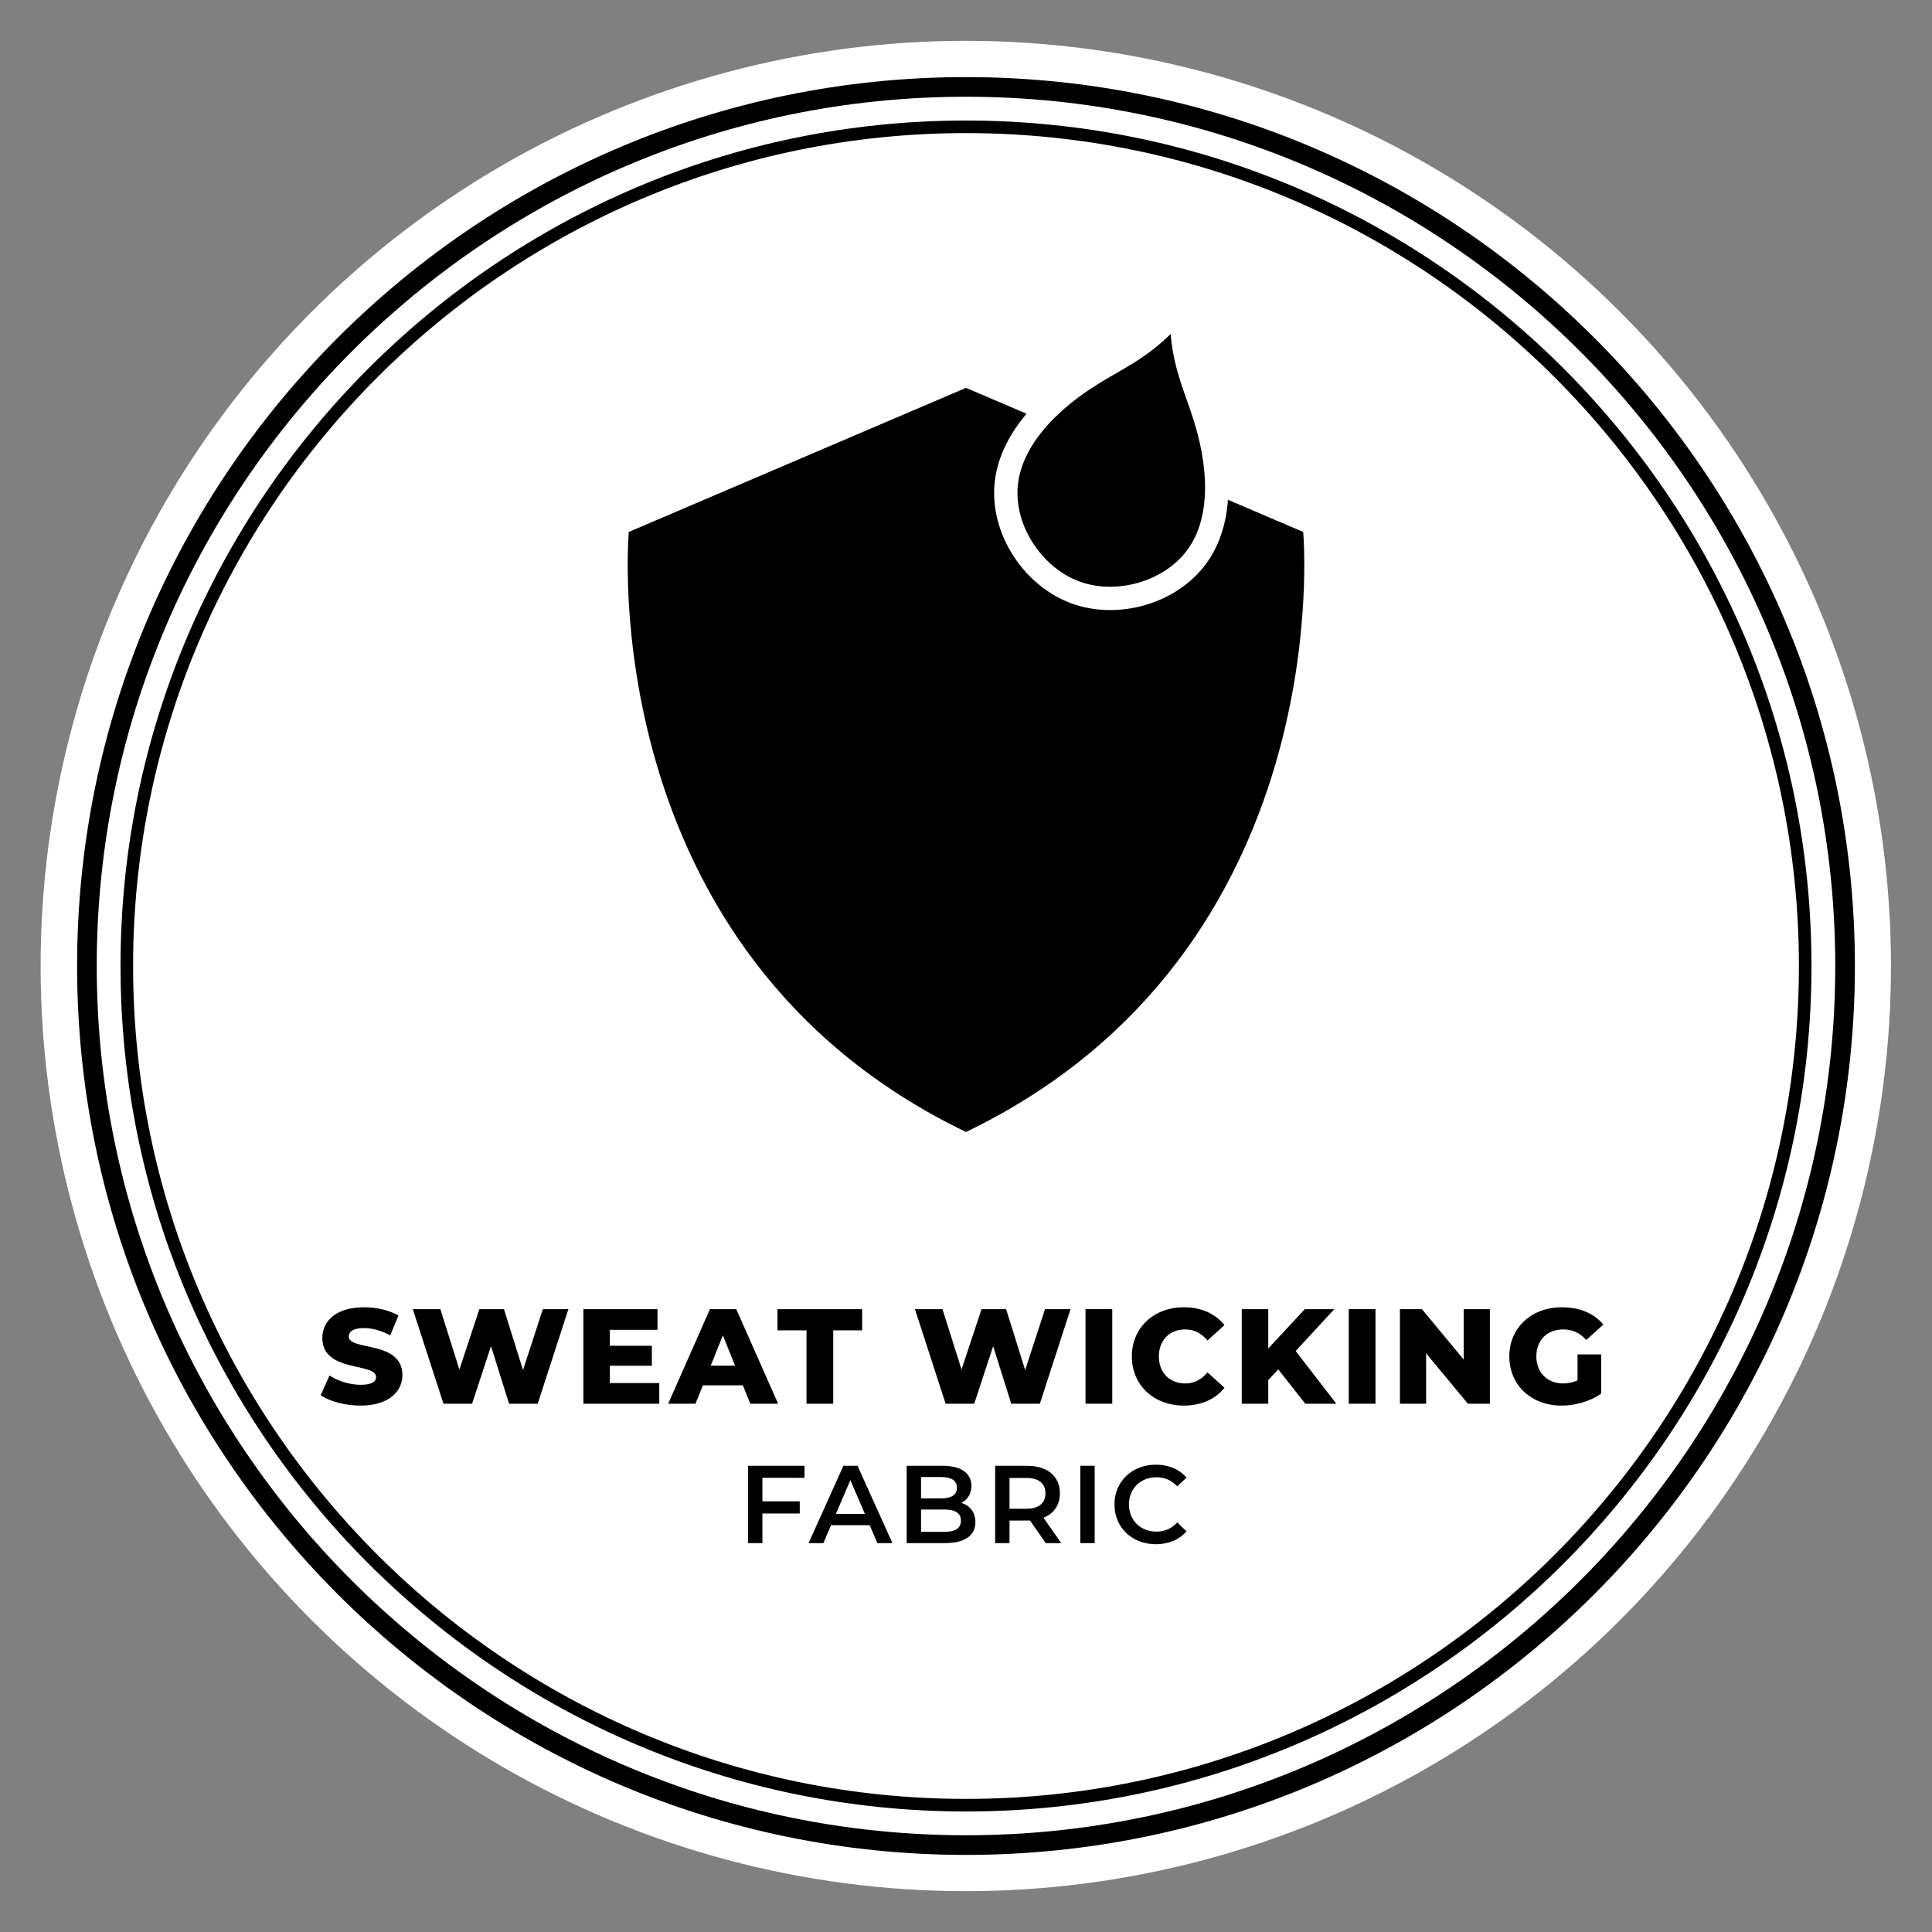
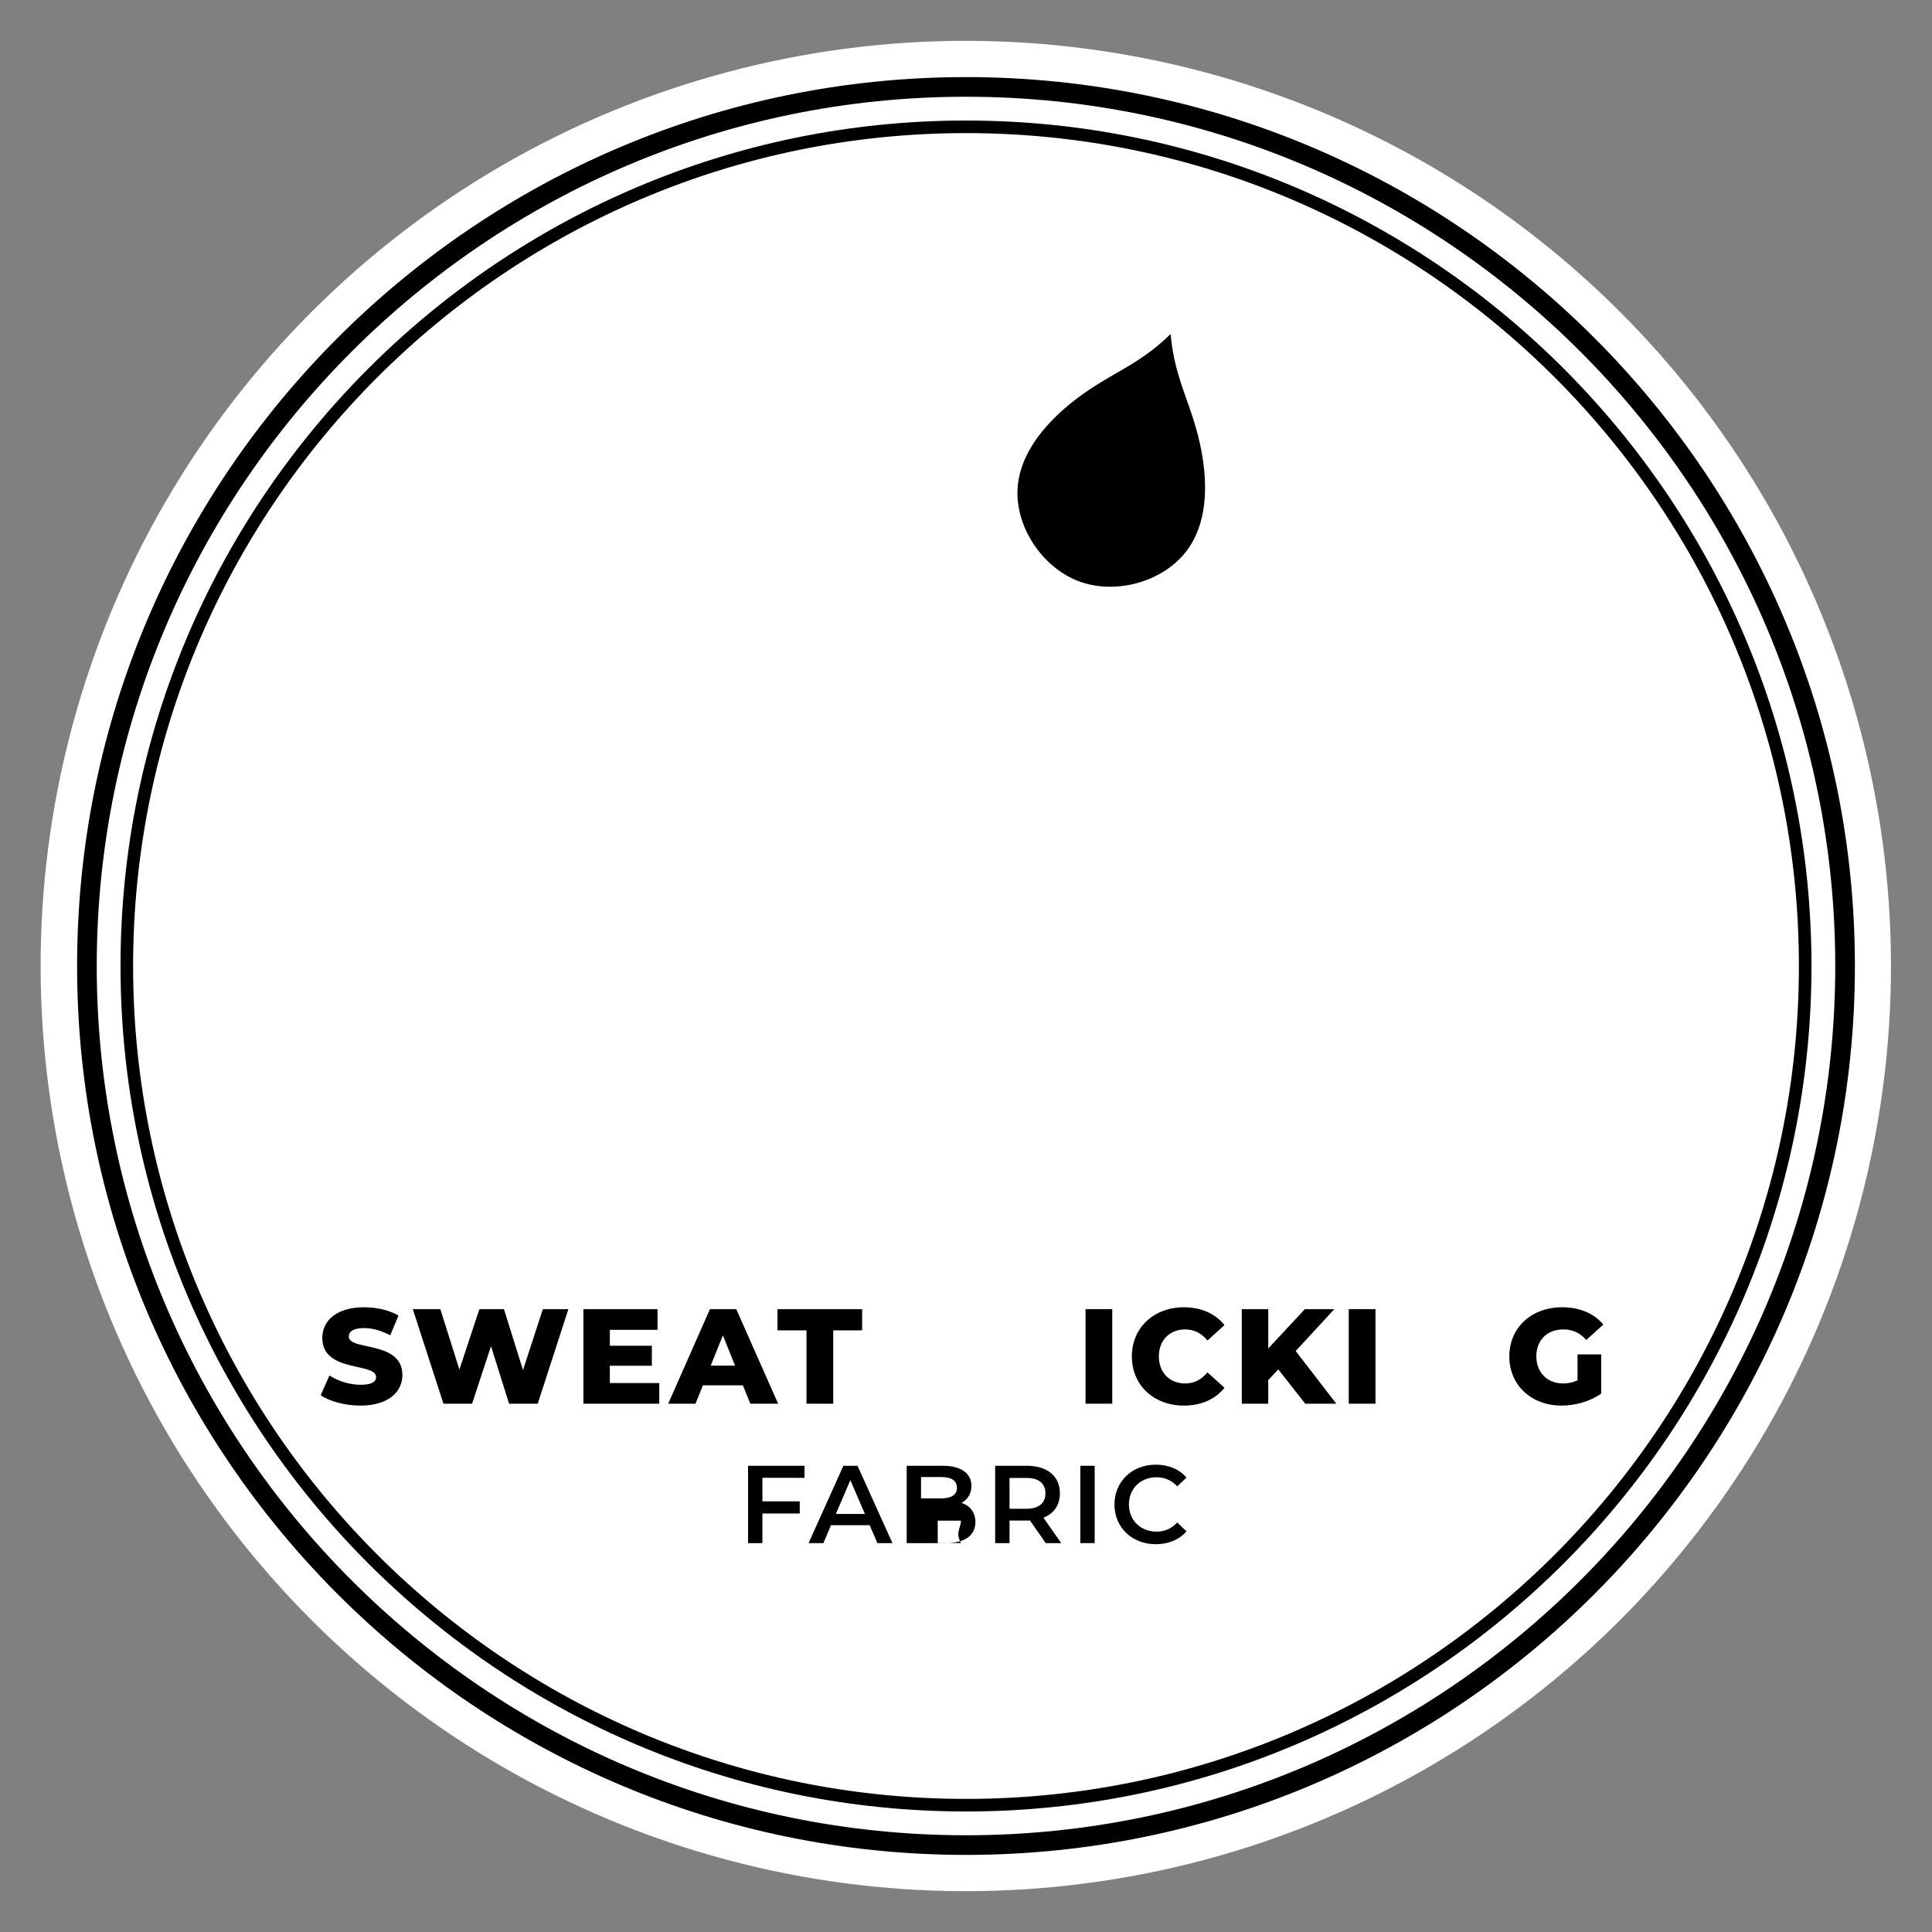
<svg xmlns="http://www.w3.org/2000/svg" xml:space="preserve" style="enable-background:new 0 0 3000 3000;" viewBox="0 0 3000 3000" height="3000px" width="3000px" y="0px" x="0px" id="Layer_1" version="1.1">
  <rect x="0" y="0" width="3000" height="3000" fill="#808080" stroke="none" />
  <style type="text/css">
	.st0{fill:#999896;}
	.st1{fill:#FCC230;}
	.st2{fill:#FCF7F0;}
	.st3{fill:#FFFFFF;}
	.st4{fill-rule:evenodd;clip-rule:evenodd;}
	.st5{fill:none;}
	.st6{fill:#FFEECC;}
	.st7{fill:#565656;}
	.st8{fill:#010101;}
	.st9{fill:#020202;}
	.st10{fill:none;stroke:#000000;stroke-width:1.6;stroke-linecap:round;stroke-linejoin:round;stroke-miterlimit:10;}
	.st11{fill:#D8D7D6;}
	.st12{fill:#121416;}
	.st13{fill:#CFD3D4;}
	.st14{fill:#57555C;}
	.st15{fill:#B2B2B2;}
	.st16{fill:#C18F1F;}
	.st17{fill:none;stroke:#000000;stroke-linejoin:round;stroke-miterlimit:10;}
	.st18{fill:#F0F0F0;}
	.st19{fill:#E5E5E5;}
	.st20{display:none;}
	.st21{display:inline;}
	.st22{display:inline;fill:#FFFFFF;}
	.st23{fill:#EC6C00;}
	.st24{fill:none;stroke:#010101;stroke-width:2;stroke-linecap:round;stroke-linejoin:round;stroke-miterlimit:10;}
	.st25{fill:#E0E0E0;}
	.st26{fill:#FFFFFF;stroke:#000000;stroke-width:10;stroke-miterlimit:10;}
	.st27{fill:#DA6121;}
	.st28{fill:#DA6022;}
</style>
  <g>
    <ellipse ry="1436.79" rx="1436.789" cy="1500" cx="1500" class="st3" transform="matrix(0.707 -0.707 0.707 0.707 -621.321 1500)" />
    <path d="M1500.002,2880.277c-761.088,0-1380.282-619.185-1380.282-1380.274S738.914,119.721,1500.002,119.721   s1380.274,619.194,1380.274,1380.282S2261.091,2880.277,1500.002,2880.277z M1500.002,150.216   c-744.271,0-1349.787,605.516-1349.787,1349.787s605.516,1349.779,1349.787,1349.779   s1349.779-605.507,1349.779-1349.779S2244.274,150.216,1500.002,150.216z" />
    <path d="M1500.002,2812.858c-723.91,0-1312.854-588.944-1312.854-1312.855   S776.092,187.148,1500.002,187.148s1312.855,588.944,1312.855,1312.855   S2223.913,2812.858,1500.002,2812.858z M1500.002,206.679c-713.142,0-1293.324,580.183-1293.324,1293.324   s580.183,1293.324,1293.324,1293.324s1293.324-580.183,1293.324-1293.324   S2213.144,206.679,1500.002,206.679z" />
    <g>
      <path d="M497.963,2166.451l13.632-30.619c13.002,8.599,31.458,14.471,48.444,14.471    c17.197,0,23.908-4.823,23.908-11.954c0-23.278-83.468-6.291-83.468-60.817    c0-26.215,21.392-47.606,65.013-47.606c19.084,0,38.797,4.404,53.268,12.793l-12.792,30.828    c-14.051-7.549-27.892-11.324-40.685-11.324c-17.406,0-23.698,5.872-23.698,13.212    c0,22.44,83.258,5.663,83.258,59.77c0,25.585-21.391,47.396-65.012,47.396    C535.712,2182.599,511.805,2176.098,497.963,2166.451z" />
      <path d="M882.583,2032.861l-47.605,146.802h-44.46l-28.103-89.34l-29.36,89.34h-44.46    l-47.605-146.802h42.782l29.57,93.743l31.038-93.743h38.168l29.57,94.582l30.828-94.582H882.583z" />
      <path d="M1023.725,2147.576v32.087H905.864v-146.802h115.135v32.087h-74.03v24.746h65.222v31.038    h-65.222v26.844H1023.725z" />
      <path d="M1153.541,2151.142h-62.076l-11.534,28.521h-42.363l64.802-146.802h40.895l65.012,146.802h-43.202    L1153.541,2151.142z M1141.377,2120.522l-18.875-46.977l-18.874,46.977H1141.377z" />
      <path d="M1252.321,2065.787h-45.089v-32.926h131.492v32.926h-44.879v113.876h-41.524V2065.787z" />
-       <path d="M1662.316,2032.861l-47.605,146.802h-44.46l-28.103-89.34l-29.36,89.34h-44.46    l-47.605-146.802h42.782l29.57,93.743l31.039-93.743h38.168l29.57,94.582l30.828-94.582H1662.316z" />
      <path d="M1685.596,2032.861h41.524v146.802h-41.524V2032.861z" />
      <path d="M1757.527,2106.263c0-44.67,34.185-76.338,80.741-76.338c27.054,0,48.864,9.857,63.125,27.684    l-26.425,23.907c-9.227-11.115-20.552-17.196-34.603-17.196c-24.118,0-40.896,16.777-40.896,41.943    s16.777,41.943,40.896,41.943c14.051,0,25.376-6.082,34.603-17.197l26.425,23.908    c-14.261,17.825-36.071,27.682-63.125,27.682C1791.712,2182.599,1757.527,2150.932,1757.527,2106.263z" />
      <path d="M1984.861,2126.396l-15.52,16.567v36.7h-41.104v-146.802h41.104v61.027l56.834-61.027h45.718    l-59.979,65.013l63.124,81.789h-48.234L1984.861,2126.396z" />
      <path d="M2094.336,2032.861h41.523v146.802h-41.523V2032.861z" />
-       <path d="M2313.488,2032.861v146.802h-34.184l-64.803-78.225v78.225h-40.686v-146.802h34.185    l64.802,78.225v-78.225H2313.488z" />
      <path d="M2449.597,2103.116h36.7v60.818c-16.986,12.163-40.266,18.664-61.656,18.664    c-46.767,0-80.951-31.667-80.951-76.336c0-44.67,34.185-76.338,81.79-76.338    c27.473,0,49.703,9.438,64.173,26.844l-26.424,23.908c-10.066-11.115-21.601-16.357-35.652-16.357    c-25.166,0-41.943,16.567-41.943,41.943c0,24.746,16.777,41.943,41.524,41.943    c7.76,0,15.1-1.469,22.439-4.824V2103.116z" />
    </g>
    <g>
      <path d="M1183.869,2294.756v36.538h57.98v18.869h-57.98v45.973h-22.3v-120.077h87.657v18.697    H1183.869z" />
      <path d="M1350.429,2368.347h-60.039l-11.836,27.789h-22.986l54.035-120.077h21.957l54.207,120.077h-23.33    L1350.429,2368.347z M1343.053,2350.85l-22.643-52.491l-22.472,52.491H1343.053z" />
-       <path d="M1514.588,2363.543c0,20.585-16.125,32.593-47.002,32.593h-59.696v-120.077h56.265    c28.818,0,44.258,12.179,44.258,31.22c0,12.351-6.176,21.442-15.439,26.417    C1505.84,2337.812,1514.588,2347.934,1514.588,2363.543z M1430.19,2293.556v33.106h31.563    c15.439,0,24.188-5.489,24.188-16.468c0-11.149-8.749-16.639-24.188-16.639H1430.19z M1492.116,2361.313    c0-12.008-9.092-17.326-25.902-17.326h-36.023v34.651h36.023    C1483.024,2378.639,1492.116,2373.321,1492.116,2361.313z" />
+       <path d="M1514.588,2363.543c0,20.585-16.125,32.593-47.002,32.593h-59.696v-120.077h56.265    c28.818,0,44.258,12.179,44.258,31.22c0,12.351-6.176,21.442-15.439,26.417    C1505.84,2337.812,1514.588,2347.934,1514.588,2363.543z M1430.19,2293.556v33.106h31.563    c15.439,0,24.188-5.489,24.188-16.468c0-11.149-8.749-16.639-24.188-16.639H1430.19z M1492.116,2361.313    h-36.023v34.651h36.023    C1483.024,2378.639,1492.116,2373.321,1492.116,2361.313z" />
      <path d="M1623.853,2396.136l-24.53-35.166c-1.543,0.172-3.087,0.172-4.631,0.172h-27.104v34.994    h-22.3v-120.077h49.403c31.562,0,51.118,16.124,51.118,42.713c0,18.184-9.263,31.563-25.56,37.91    l27.618,39.454H1623.853z M1593.662,2294.928h-26.074v47.859h26.074    c19.556,0,29.676-8.92,29.676-24.016S1613.218,2294.928,1593.662,2294.928z" />
      <path d="M1677.539,2276.059h22.3v120.077h-22.3V2276.059z" />
      <path d="M1730.54,2336.097c0-35.852,27.446-61.754,64.327-61.754c19.556,0,36.366,7.033,47.517,20.07    l-14.409,13.552c-8.749-9.435-19.556-14.066-32.078-14.066c-24.873,0-42.885,17.497-42.885,42.198    c0,24.702,18.012,42.199,42.885,42.199c12.522,0,23.329-4.632,32.078-14.238l14.409,13.724    c-11.15,13.037-27.961,20.07-47.688,20.07C1757.986,2397.852,1730.54,2371.948,1730.54,2336.097z" />
    </g>
    <g>
-       <path d="M1500,1757.734c-583.167-280.967-523.587-931.741-523.587-931.741L1500,602.273l94.019,40.164    c-33.5,39.498-50.705,81.782-50.341,124.43c0.635,72.211,49.856,142.907,117.372,169.077    l0.394,0.212l2.15,0.757c18.871,6.906,39.104,10.39,60.155,10.39    c54.644,0,107.378-23.142,141.09-61.913c24.686-28.412,38.771-65.456,41.921-109.316l116.827,49.918    C2023.587,825.992,2083.167,1476.766,1500,1757.734z" />
      <g>
        <path d="M1871.17,760.869c-0.606,37.075-9.693,73.21-33.652,100.774     c-27.503,31.623-71.18,49.463-113.768,49.463c-16.417,0-32.652-2.666-47.767-8.21h-0.03     c-0.03,0-0.03-0.03-0.061-0.03c-27.109-10.056-50.978-29.623-68.122-53.915     c-17.174-24.292-27.623-53.37-27.897-82.388c-0.363-41.163,20.749-78.328,49.221-109.134     c10.177-11.025,21.294-21.233,32.682-30.501c57.701-46.919,102.621-55.884,155.932-108.195     c6.512,74.392,34.863,110.376,48.251,183.556C1869.443,721.311,1871.503,741.212,1871.17,760.869z" />
      </g>
    </g>
  </g>
</svg>